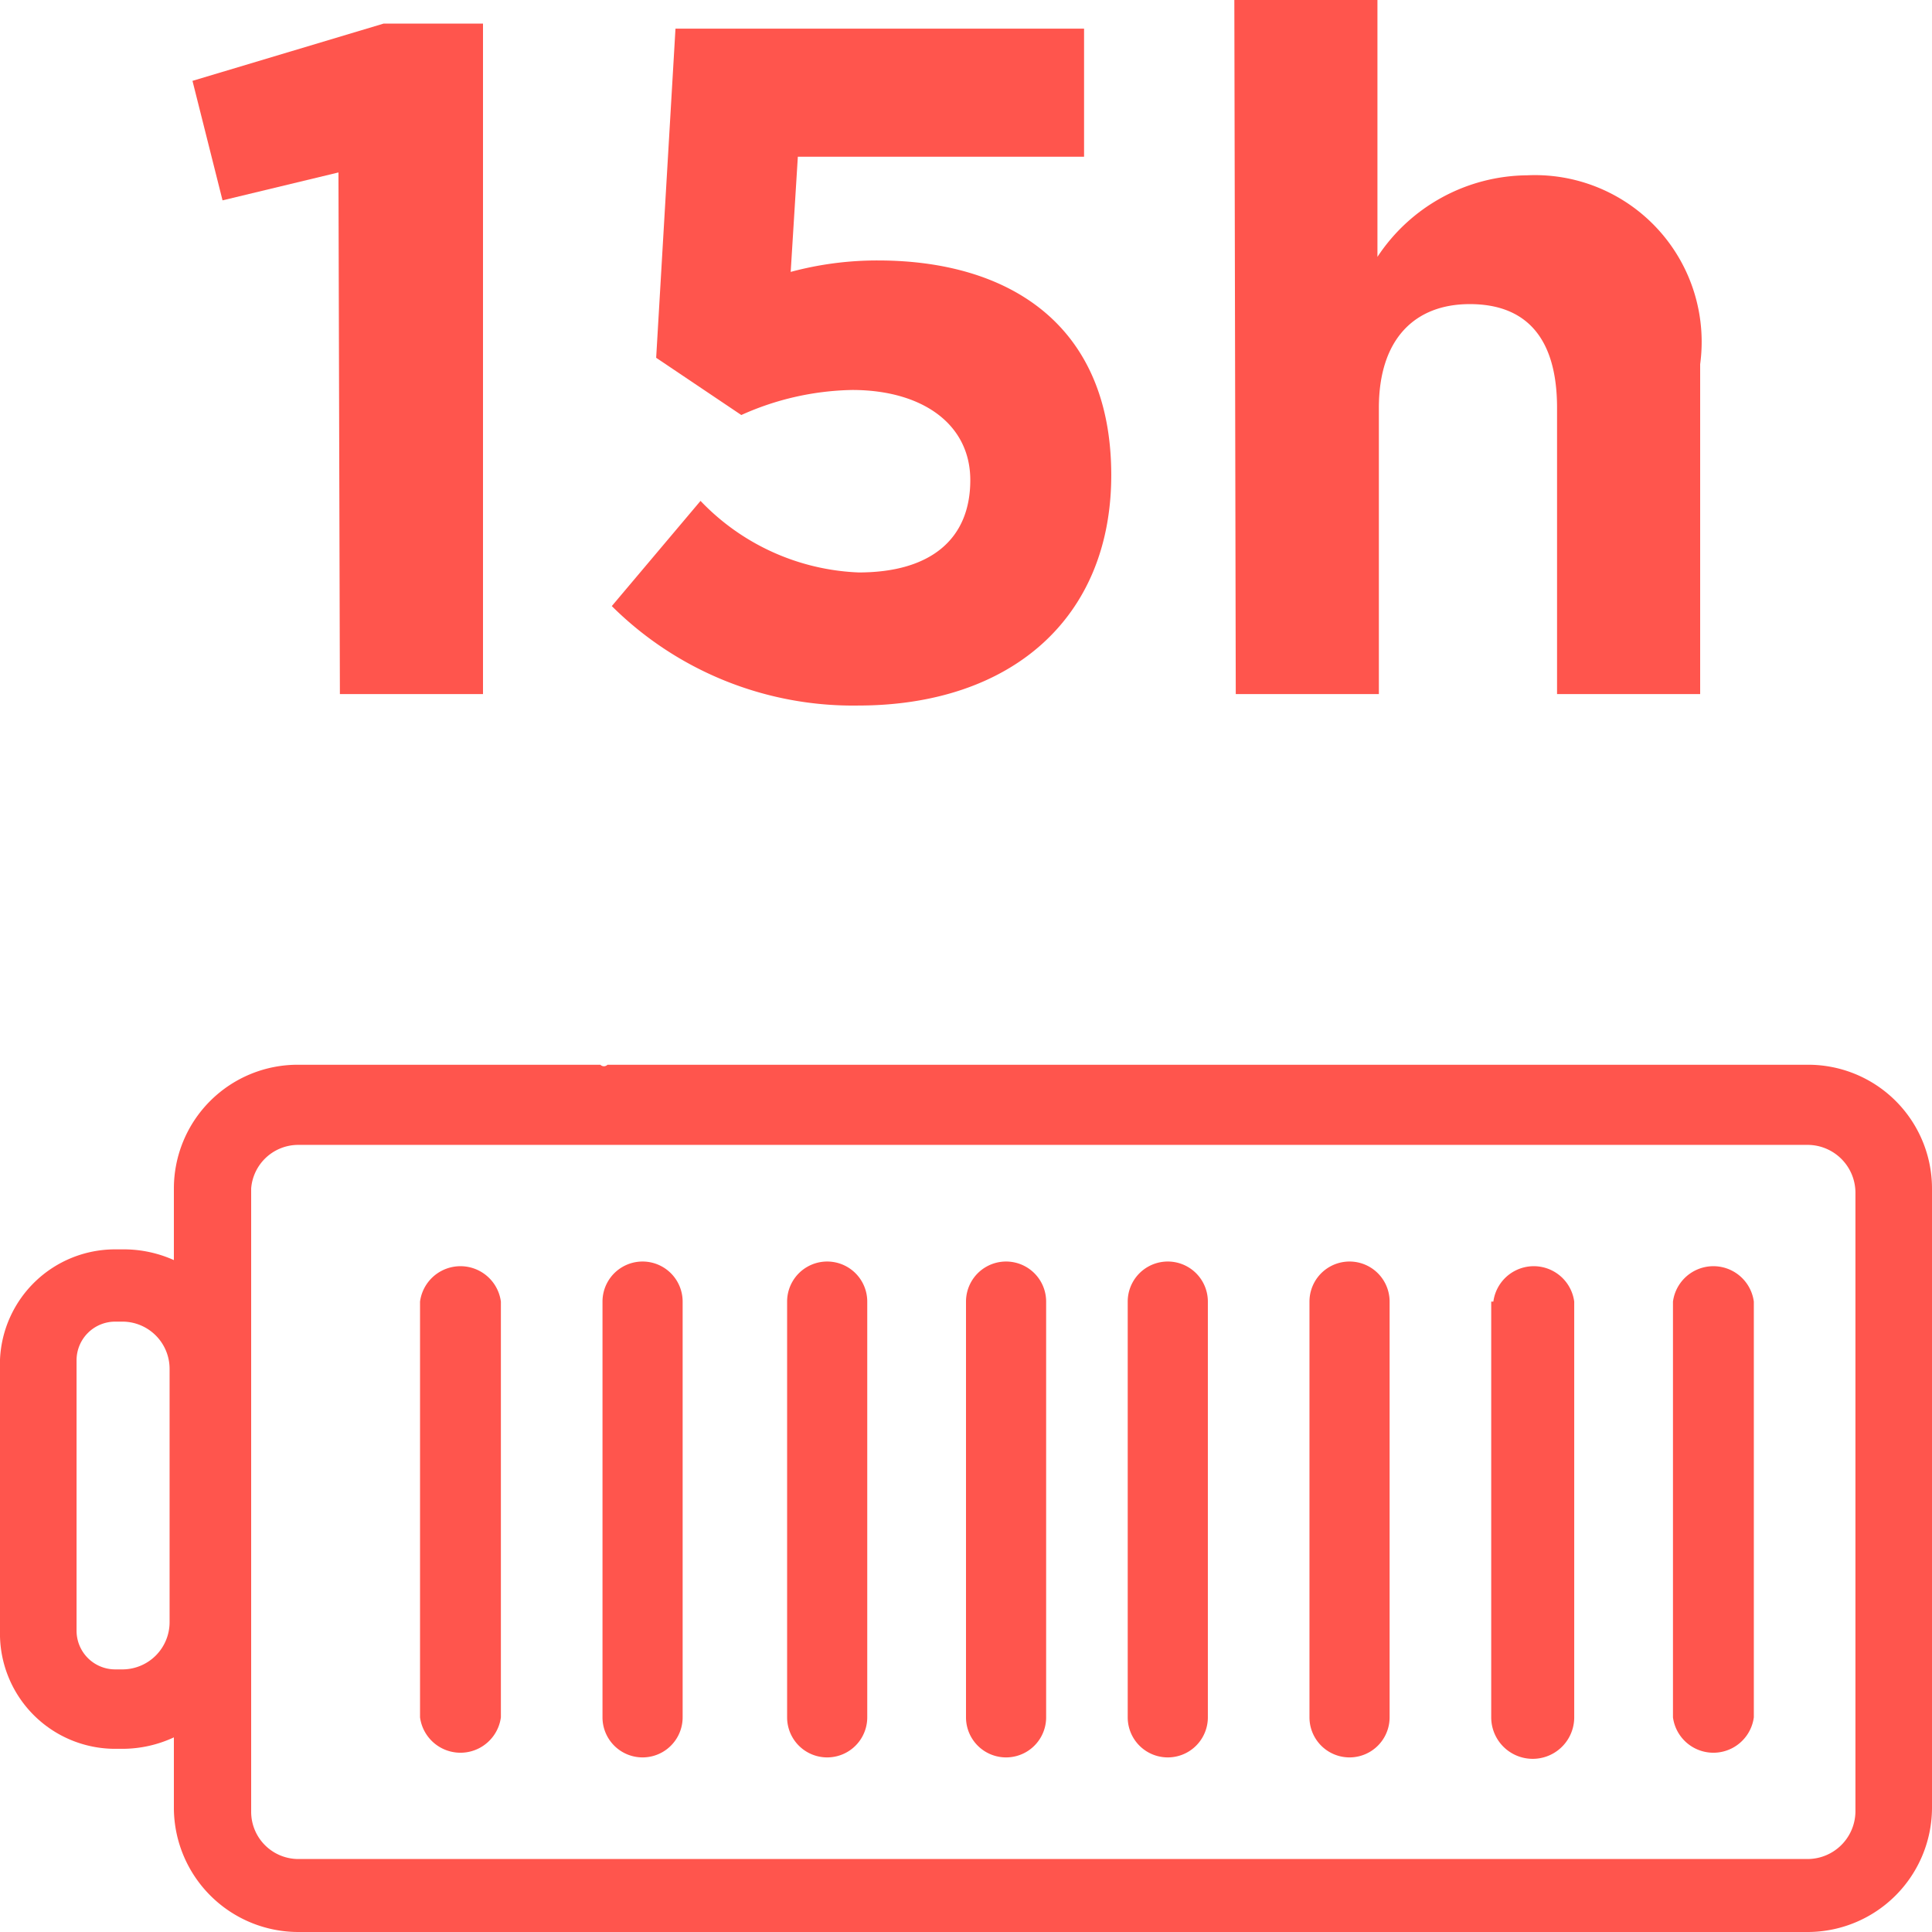
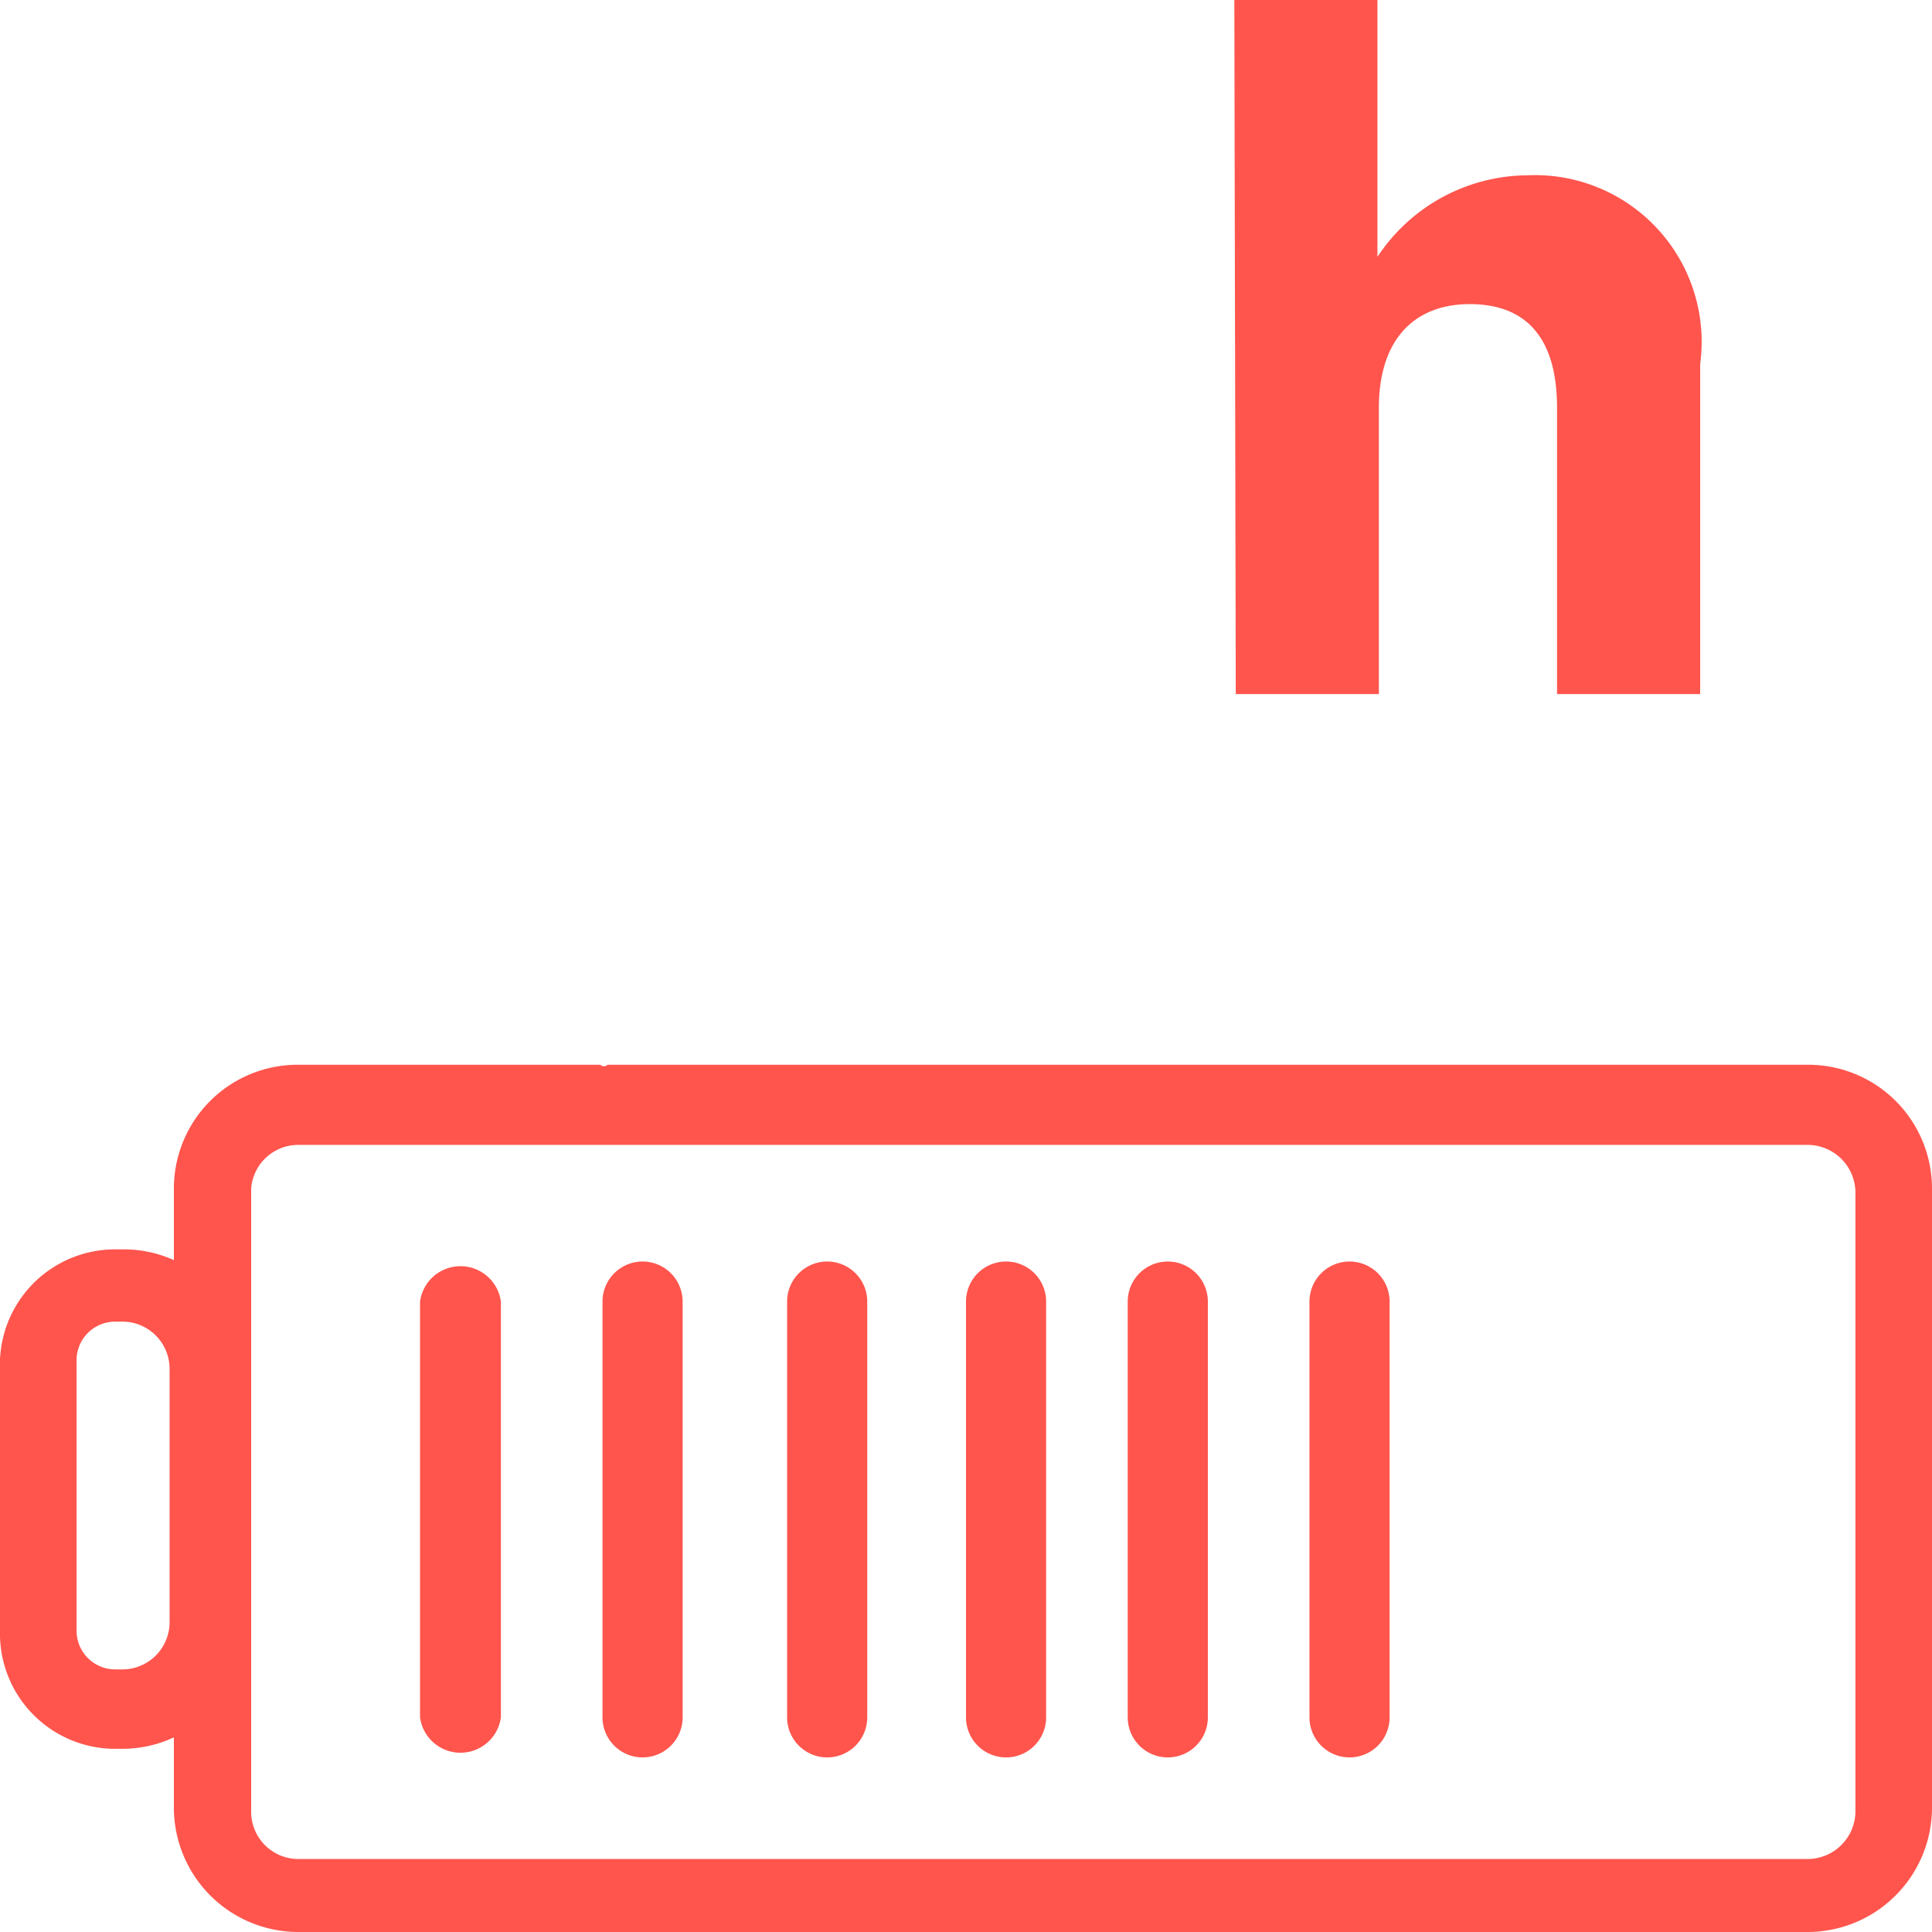
<svg xmlns="http://www.w3.org/2000/svg" id="Layer_1" data-name="Layer 1" viewBox="0 0 27 27">
  <defs>
    <style>.cls-1{fill:#ff554d;}</style>
  </defs>
-   <path class="cls-1" d="M23.38,18.19V24a.57.57,0,0,0,1.13,0V18.19a.57.57,0,0,0-1.13,0" />
  <path class="cls-1" d="M1.61,24.44h.11a1.71,1.71,0,0,0,.71-.16v1A1.74,1.74,0,0,0,4.17,27h21.1A1.74,1.74,0,0,0,27,25.27V16.61a1.73,1.73,0,0,0-1.73-1.73H8.49a.07.07,0,0,1-.1,0l0,0H4.16a1.73,1.73,0,0,0-1.73,1.73v1a1.71,1.71,0,0,0-.71-.15H1.61A1.61,1.61,0,0,0,0,19v3.79A1.61,1.61,0,0,0,1.61,24.44Zm1.9-7.83A.66.66,0,0,1,4.17,16h21.1a.67.67,0,0,1,.66.66v8.66a.67.67,0,0,1-.66.66H4.16a.66.66,0,0,1-.65-.66ZM1.07,19a.54.54,0,0,1,.54-.53h.11a.66.66,0,0,1,.65.66v3.54a.66.66,0,0,1-.65.66H1.61a.54.54,0,0,1-.54-.54Z" />
-   <path class="cls-1" d="M20.84,18.19V24A.57.57,0,0,0,22,24V18.19a.57.57,0,0,0-1.13,0" />
  <path class="cls-1" d="M18.3,18.19V24a.56.56,0,0,0,1.12,0V18.19a.56.56,0,0,0-1.12,0" />
  <path class="cls-1" d="M15.76,18.19V24a.56.56,0,0,0,1.12,0V18.19a.56.56,0,0,0-1.12,0" />
  <path class="cls-1" d="M13.5,18.19V24a.56.56,0,0,0,1.12,0V18.19a.56.56,0,0,0-1.12,0" />
  <path class="cls-1" d="M11,18.19V24a.56.56,0,0,0,1.12,0V18.19a.56.56,0,0,0-1.12,0" />
  <path class="cls-1" d="M8.42,18.19V24a.56.56,0,0,0,1.12,0V18.19a.56.56,0,0,0-1.12,0" />
  <path class="cls-1" d="M5.87,18.19V24A.57.57,0,0,0,7,24V18.19a.57.57,0,0,0-1.13,0" />
-   <path class="cls-1" d="M4.73,2.41,3.11,2.8,2.69,1.13,5.36.33H6.75V9.7h-2Z" />
-   <path class="cls-1" d="M8.55,8.47,9.79,7A3.23,3.23,0,0,0,12,8c1,0,1.56-.46,1.56-1.29v0c0-.79-.68-1.26-1.65-1.26a3.93,3.93,0,0,0-1.55.35L9.17,5,9.44.4h5.71V2.19h-4l-.1,1.61a4.63,4.63,0,0,1,1.22-.16c1.81,0,3.26.88,3.26,3v0c0,2-1.4,3.22-3.54,3.22A4.78,4.78,0,0,1,8.55,8.47Z" />
  <path class="cls-1" d="M17.25,0h2V3.59a2.53,2.53,0,0,1,2.09-1.14,2.33,2.33,0,0,1,2.42,2.64V9.7h-2v-4c0-1-.45-1.45-1.22-1.45s-1.27.49-1.27,1.45v4h-2Z" />
</svg>